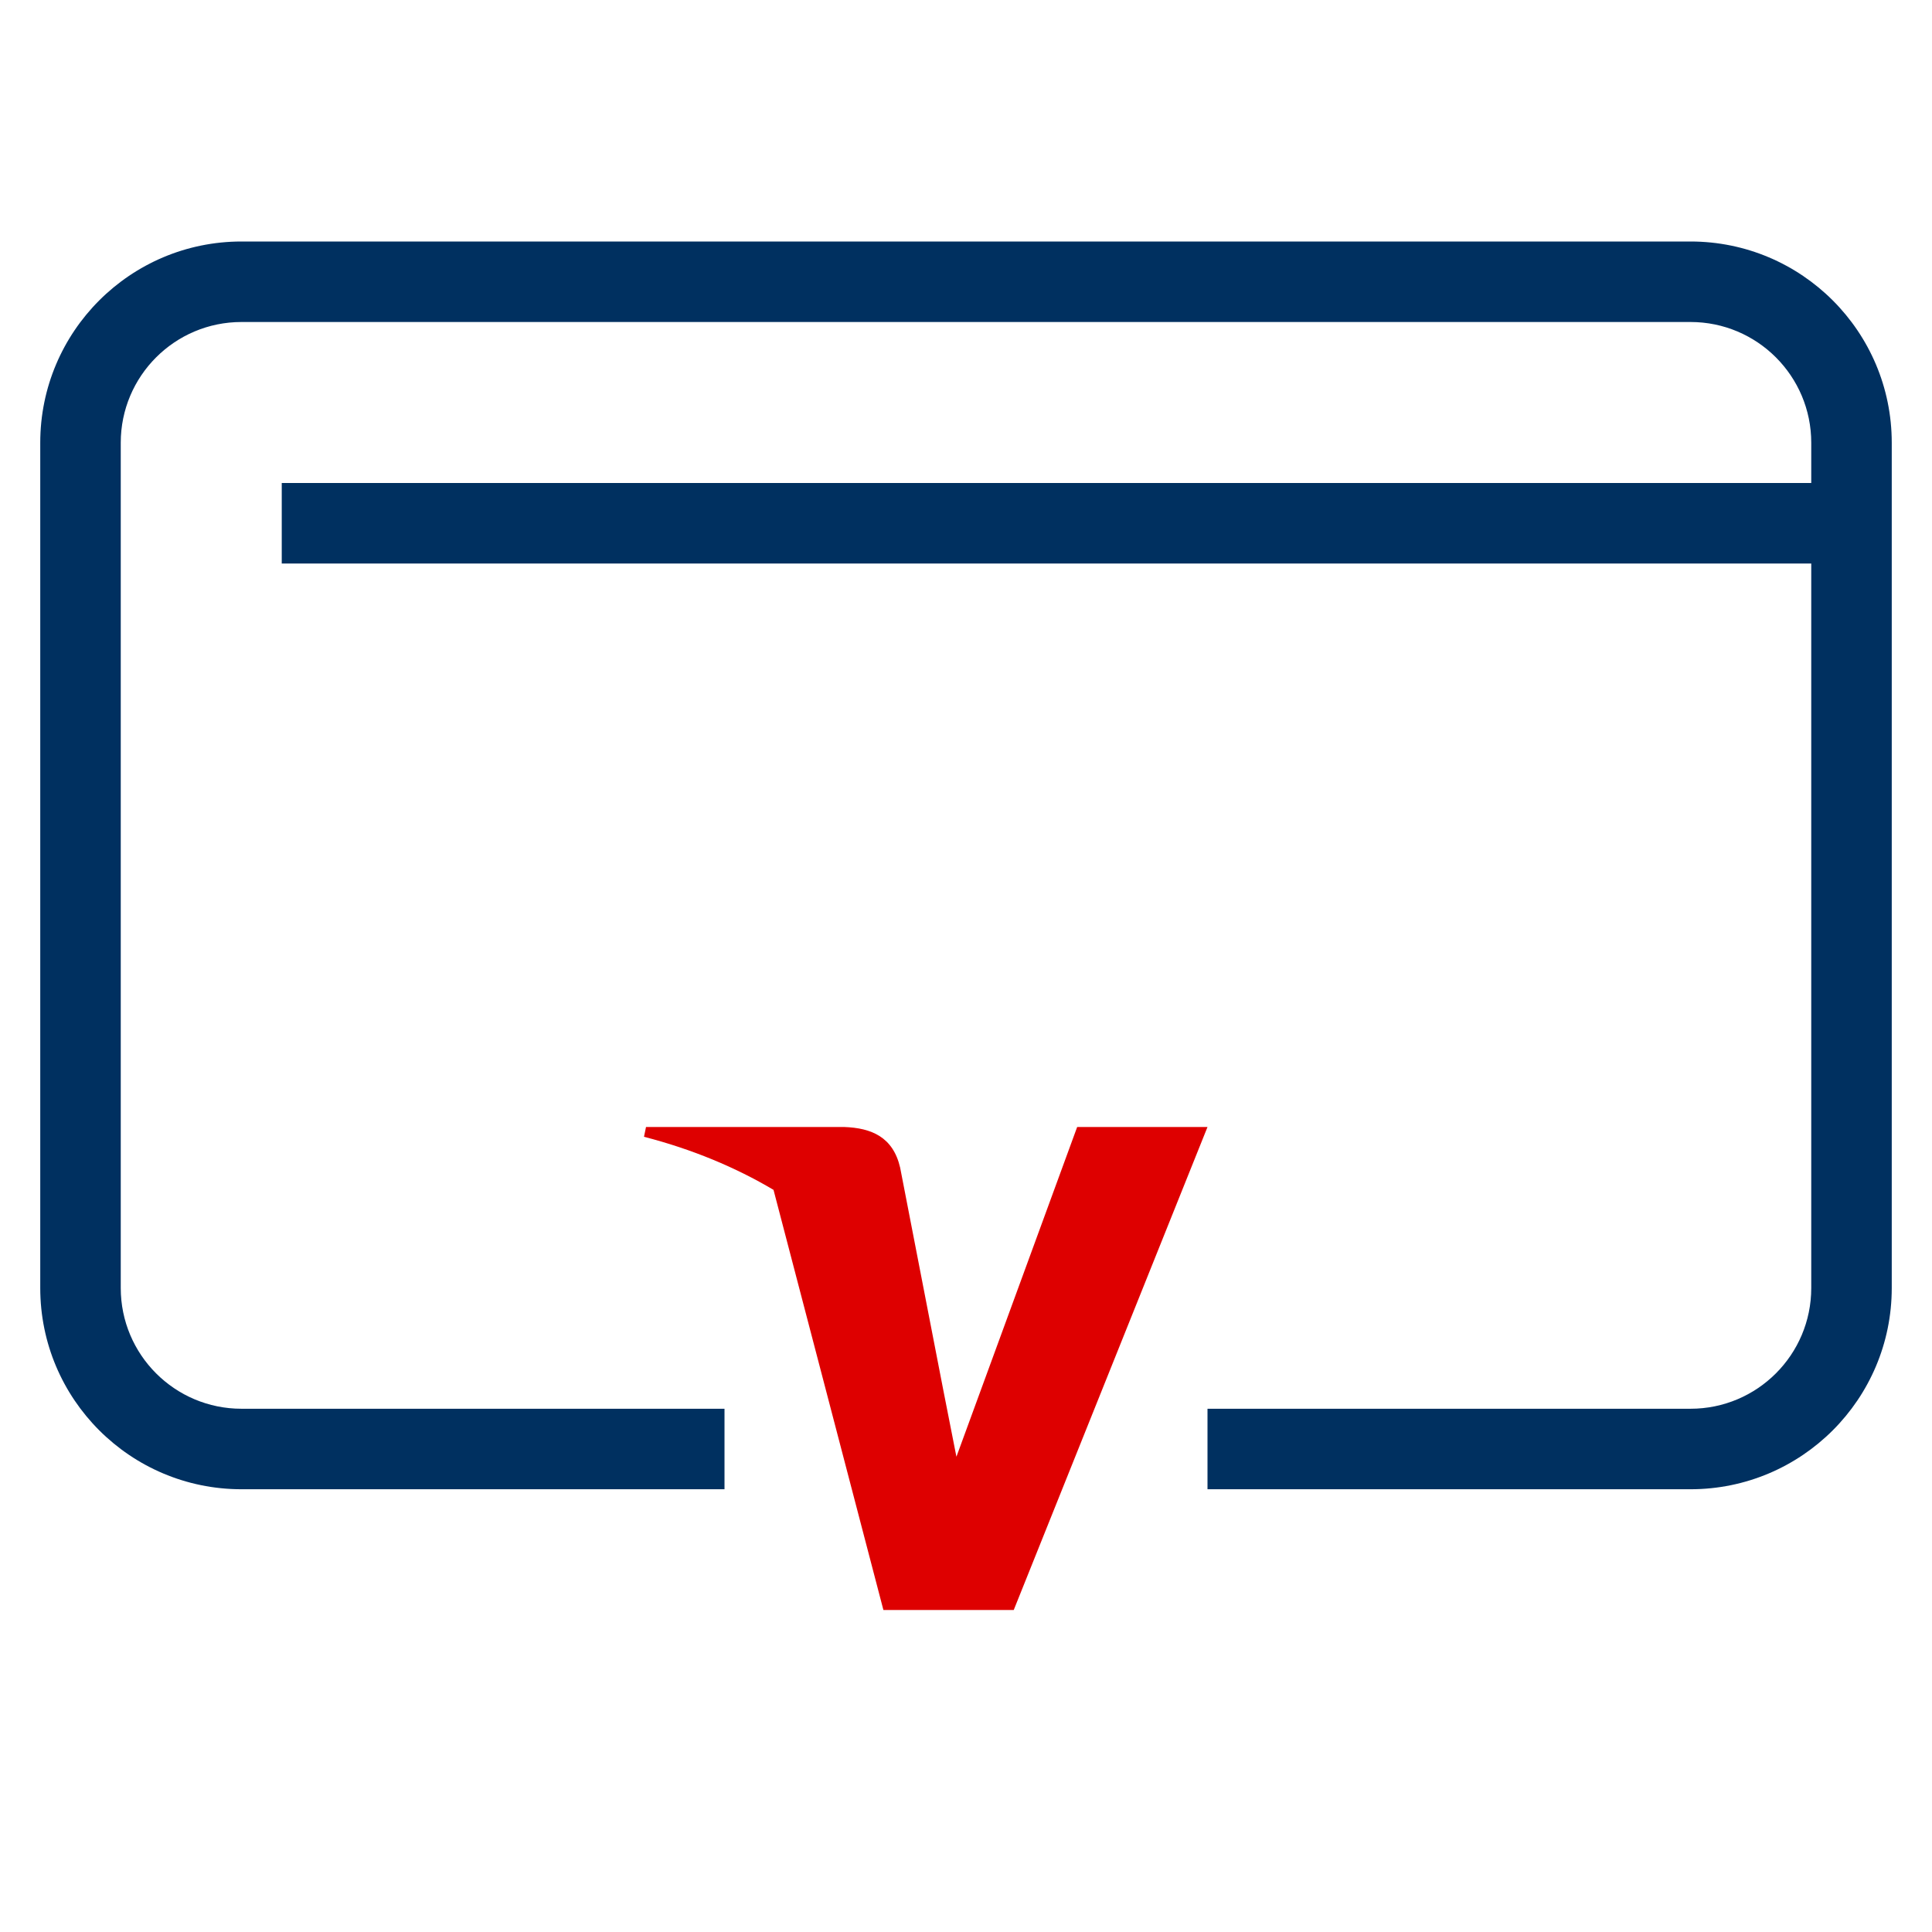
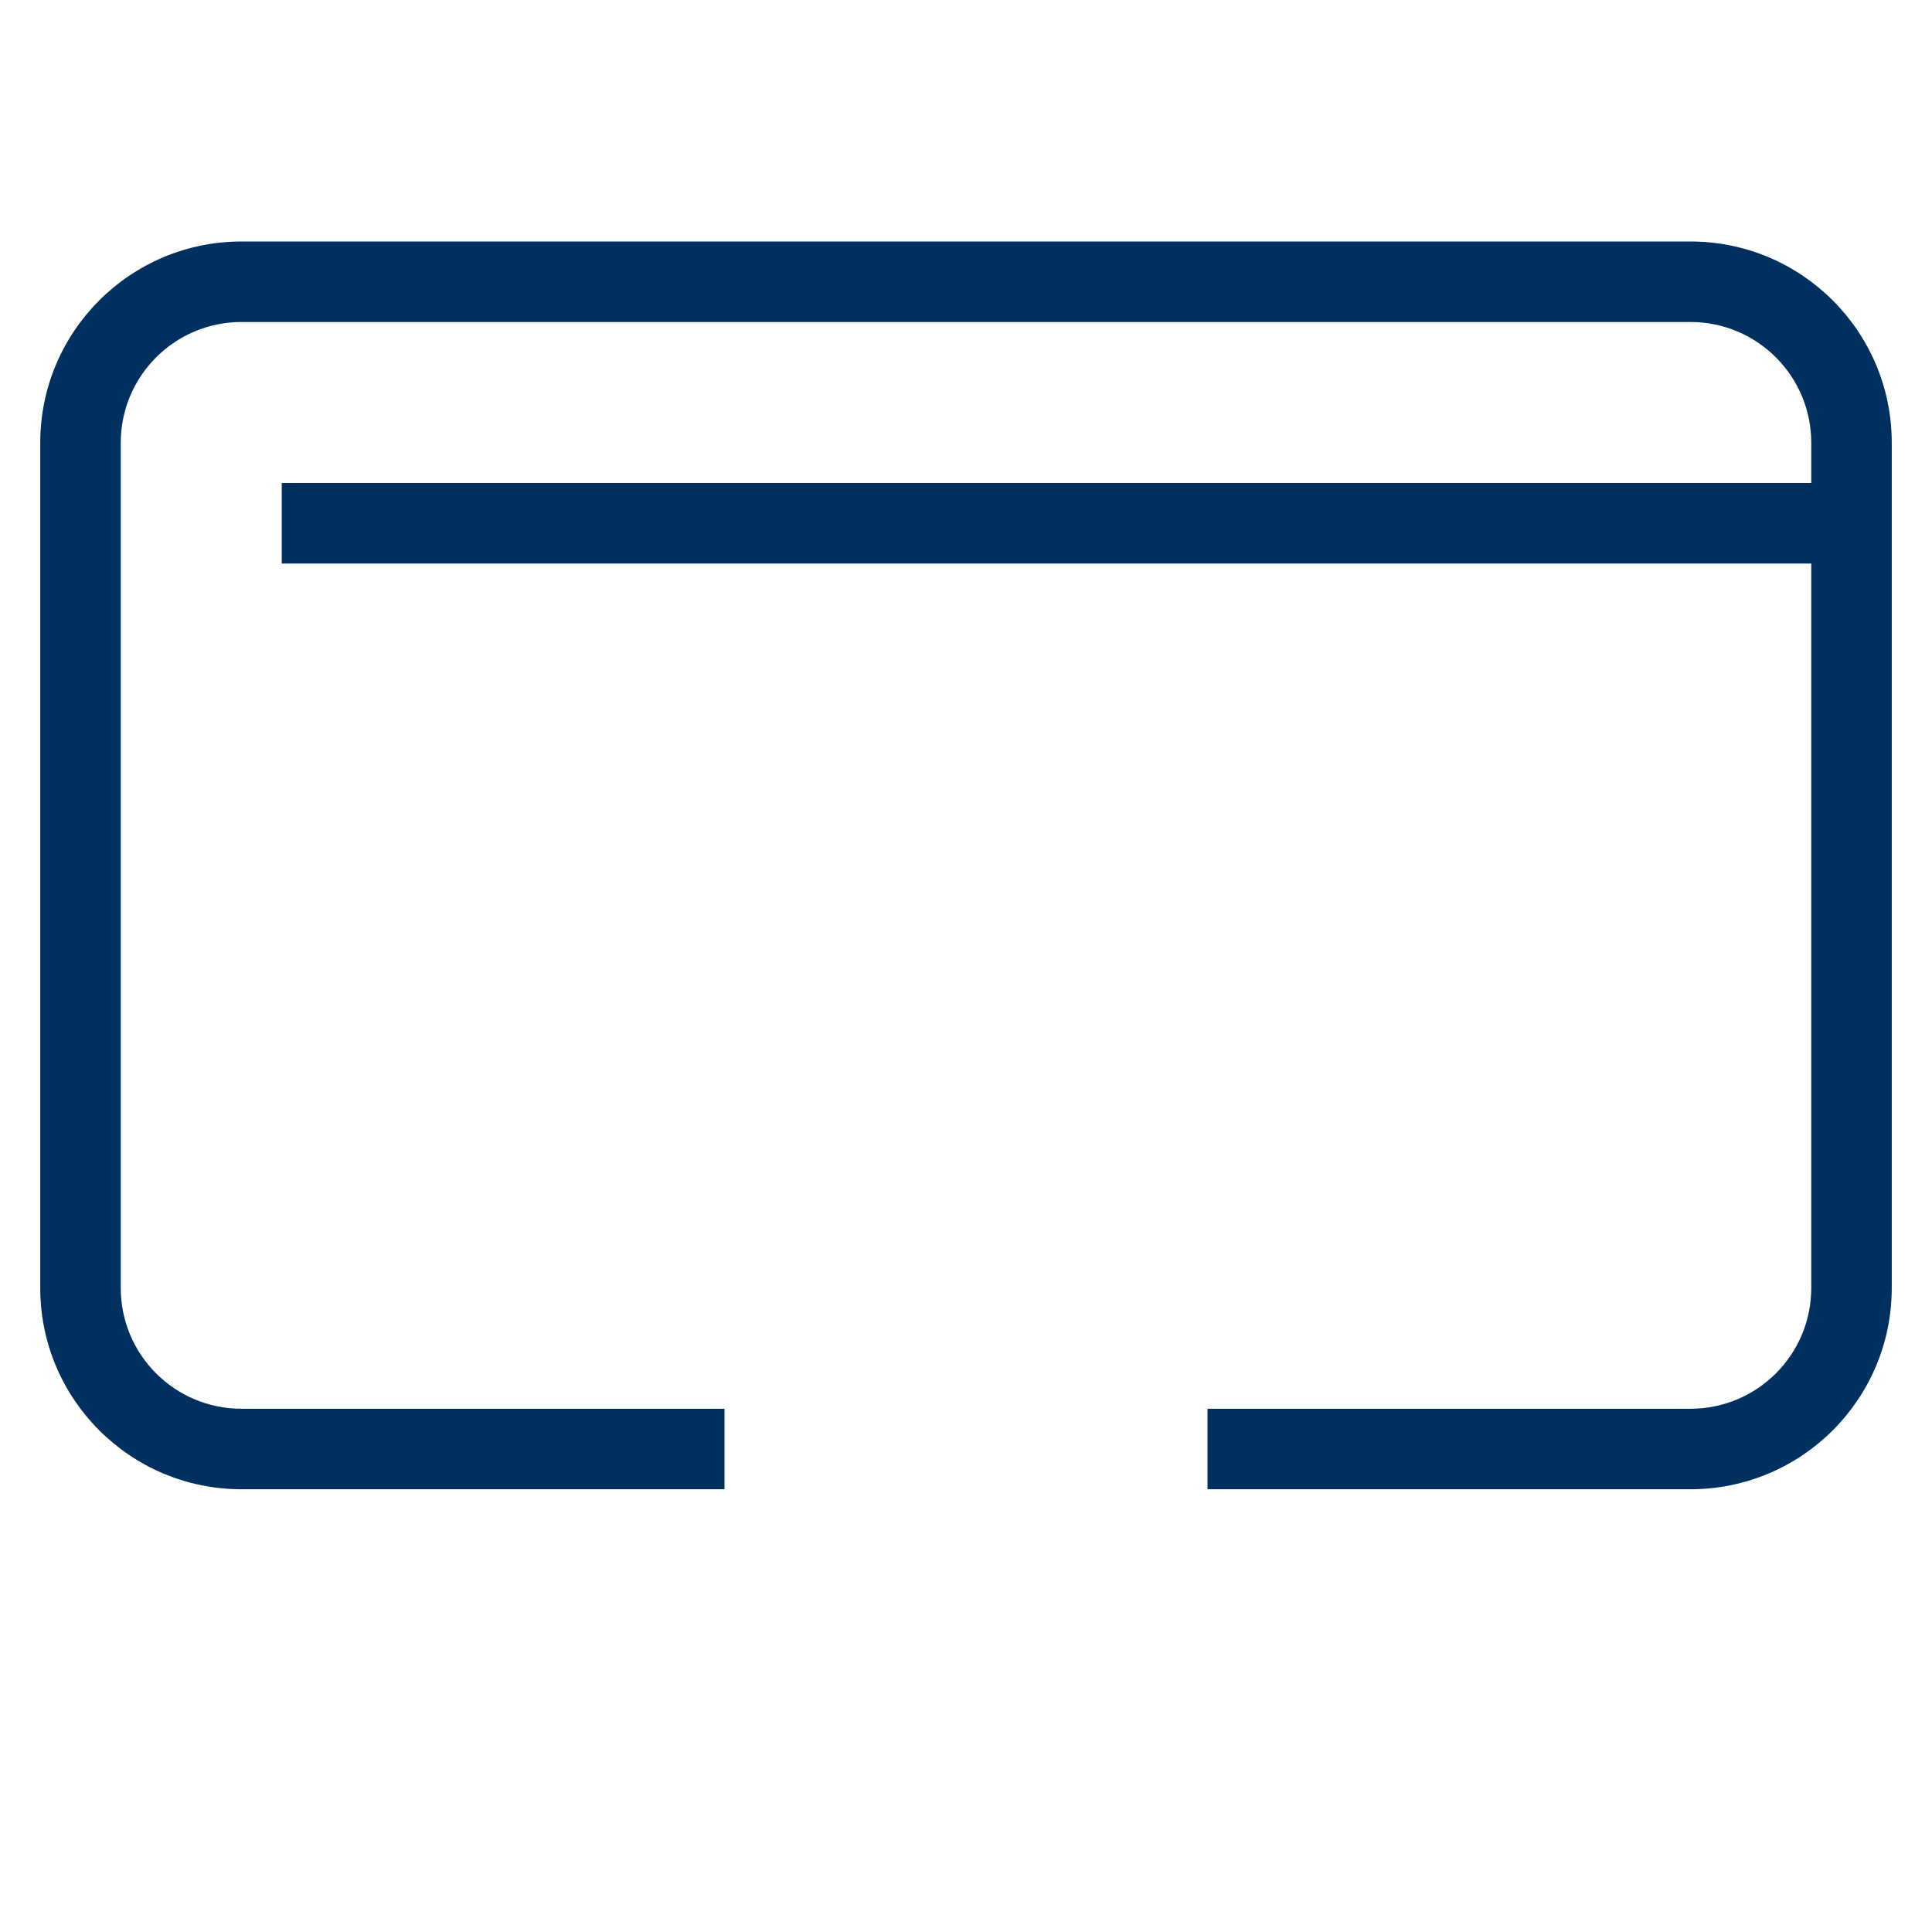
<svg xmlns="http://www.w3.org/2000/svg" width="48" height="48" viewBox="0 0 48 48" fill="none">
-   <path fill-rule="evenodd" clip-rule="evenodd" d="M16.05 28H20.978C21.645 28.025 22.187 28.243 22.364 29.01L23.435 34.531L23.762 36.192L26.762 28H30L25.186 40H21.948L19.218 29.562C18.276 29.003 17.202 28.554 16 28.243L16.05 28Z" fill="#DE0000" />
  <path fill-rule="evenodd" clip-rule="evenodd" d="M6 6C3.239 6 1 8.239 1 11V32C1 34.761 3.239 37 6 37H18V35H6C4.343 35 3 33.657 3 32V11C3 9.343 4.343 8 6 8H42C43.657 8 45 9.343 45 11V12H7V14H45V32C45 33.657 43.657 35 42 35H30V37H42C44.761 37 47 34.761 47 32V14V12V11C47 8.239 44.761 6 42 6H6Z" fill="#003060" />
</svg>